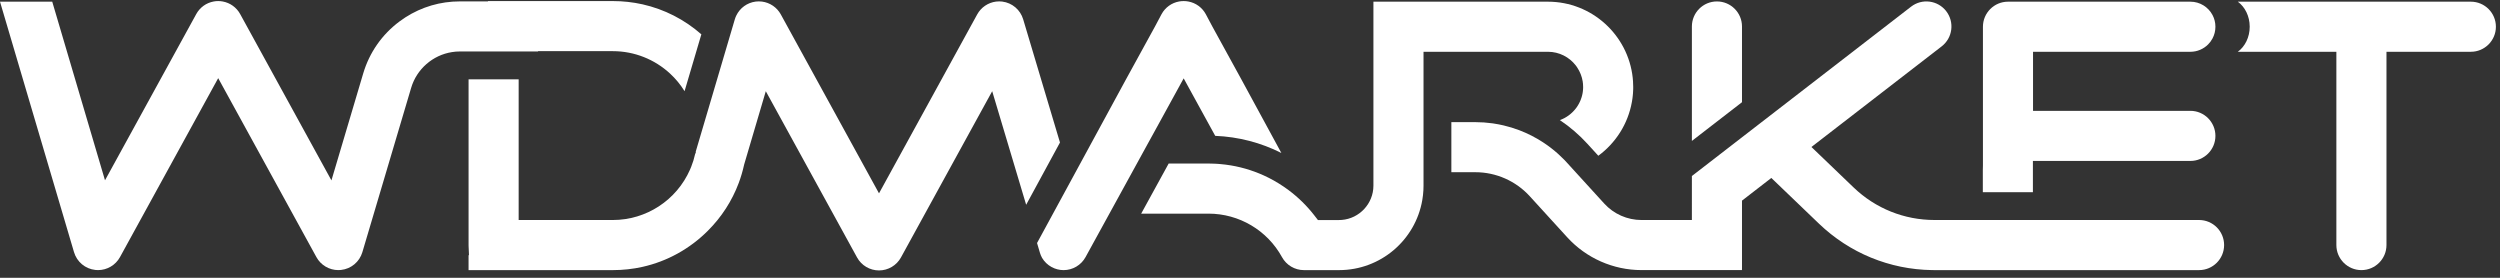
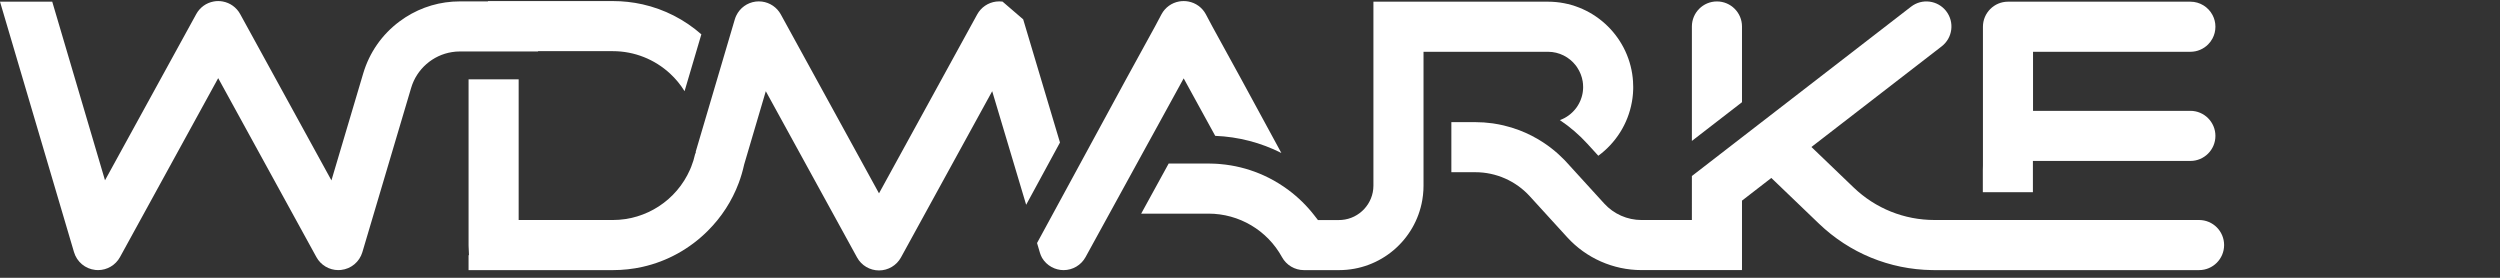
<svg xmlns="http://www.w3.org/2000/svg" width="297" height="33" viewBox="0 0 297 33" fill="none">
  <rect x="0" y="0" width="297" height="33" fill="#333333" stroke="none" />
  <path d="M136.881 16.122L136.888 16.109L137.67 14.686L140.277 9.935L140.621 9.31L140.963 9.935L143.57 14.686L144.352 16.109L144.368 16.139C147.13 16.25 149.793 16.944 152.226 18.175L147.454 9.394L144.018 3.134L143.241 1.672C142.808 0.883 142.053 0.338 141.168 0.177C140.993 0.144 140.813 0.128 140.633 0.128H140.607C140.427 0.128 140.247 0.144 140.07 0.177C139.187 0.338 138.432 0.883 137.998 1.672L137.221 3.134L133.786 9.394L130.129 16.122L129.304 17.642L124.423 26.623L123.301 28.686L123.201 28.871L123.543 30.029C123.604 30.236 123.689 30.439 123.796 30.632L123.799 30.638C124.067 31.09 124.457 31.465 124.923 31.721C125.363 31.963 125.857 32.09 126.352 32.09C127.44 32.09 128.44 31.498 128.963 30.545L129.983 28.686L136.257 17.255L136.881 16.122Z" fill="white" />
  <path d="M63.923 6.078H72.808C75.374 6.078 77.786 7.061 79.603 8.741C80.263 9.351 80.845 10.052 81.326 10.833L83.321 4.079C81.318 2.319 78.921 1.095 76.334 0.514C75.185 0.258 73.998 0.127 72.808 0.127H57.972V0.166H54.629C54.347 0.166 54.056 0.176 53.77 0.196C51.489 0.356 49.31 1.168 47.465 2.545C45.38 4.099 43.886 6.24 43.146 8.735L39.375 21.431L28.532 1.671C28.098 0.882 27.342 0.337 26.457 0.176C26.282 0.143 26.101 0.127 25.922 0.127C25.742 0.127 25.562 0.143 25.388 0.176C24.503 0.337 23.748 0.882 23.315 1.67L12.474 21.42L6.205 0.198H0L8.792 29.955C9.134 31.112 10.13 31.942 11.334 32.071C11.431 32.082 11.536 32.088 11.646 32.088C12.732 32.088 13.73 31.496 14.254 30.544L25.921 9.284L37.588 30.544C38.11 31.496 39.11 32.088 40.193 32.088C40.3 32.088 40.407 32.082 40.514 32.07C41.71 31.943 42.705 31.113 43.049 29.959L48.848 10.427C49.506 8.209 51.413 6.545 53.695 6.189C53.996 6.139 54.311 6.114 54.627 6.114H63.921V6.078H63.923Z" fill="white" />
-   <path d="M121.554 2.298C121.219 1.164 120.245 0.336 119.071 0.188L119.104 0.191L119.025 0.183C118.916 0.171 118.806 0.165 118.699 0.165C118.575 0.165 118.454 0.173 118.333 0.188C117.389 0.306 116.551 0.874 116.092 1.709L104.425 22.969L92.758 1.709C92.301 0.876 91.464 0.307 90.521 0.188C90.4 0.173 90.275 0.165 90.151 0.165C90.044 0.165 89.936 0.171 89.818 0.183C89.801 0.185 89.784 0.187 89.767 0.189C88.77 0.319 87.913 0.935 87.471 1.847C87.401 1.99 87.343 2.14 87.3 2.285L87.275 2.369L85.916 6.97L85.865 7.144L82.657 18.002V18.147L82.584 18.287C82.469 18.809 82.311 19.326 82.111 19.823C82.067 19.936 82.02 20.048 81.973 20.154C80.372 23.789 76.774 26.137 72.808 26.137H61.617V9.424H55.666V29.114C55.666 29.167 55.668 29.221 55.67 29.275L55.715 30.305L55.665 30.327V32.09H72.808C73.998 32.09 75.185 31.96 76.334 31.703C79.263 31.046 81.946 29.563 84.094 27.414C85.726 25.782 86.961 23.873 87.761 21.738C88.02 21.045 88.234 20.323 88.394 19.593L88.406 19.543L90.977 10.835L101.818 30.585C102.34 31.537 103.339 32.127 104.425 32.127C105.512 32.127 106.511 31.537 107.034 30.585L117.873 10.835L121.907 24.327L125.925 16.931L121.554 2.298Z" fill="white" />
+   <path d="M121.554 2.298L119.104 0.191L119.025 0.183C118.916 0.171 118.806 0.165 118.699 0.165C118.575 0.165 118.454 0.173 118.333 0.188C117.389 0.306 116.551 0.874 116.092 1.709L104.425 22.969L92.758 1.709C92.301 0.876 91.464 0.307 90.521 0.188C90.4 0.173 90.275 0.165 90.151 0.165C90.044 0.165 89.936 0.171 89.818 0.183C89.801 0.185 89.784 0.187 89.767 0.189C88.77 0.319 87.913 0.935 87.471 1.847C87.401 1.99 87.343 2.14 87.3 2.285L87.275 2.369L85.916 6.97L85.865 7.144L82.657 18.002V18.147L82.584 18.287C82.469 18.809 82.311 19.326 82.111 19.823C82.067 19.936 82.02 20.048 81.973 20.154C80.372 23.789 76.774 26.137 72.808 26.137H61.617V9.424H55.666V29.114C55.666 29.167 55.668 29.221 55.67 29.275L55.715 30.305L55.665 30.327V32.09H72.808C73.998 32.09 75.185 31.96 76.334 31.703C79.263 31.046 81.946 29.563 84.094 27.414C85.726 25.782 86.961 23.873 87.761 21.738C88.02 21.045 88.234 20.323 88.394 19.593L88.406 19.543L90.977 10.835L101.818 30.585C102.34 31.537 103.339 32.127 104.425 32.127C105.512 32.127 106.511 31.537 107.034 30.585L117.873 10.835L121.907 24.327L125.925 16.931L121.554 2.298Z" fill="white" />
  <path d="M261.248 26.136H229.818C226.22 26.136 222.809 24.765 220.213 22.274L215.198 17.462L230.676 5.504C231.975 4.498 232.216 2.629 231.21 1.328C230.206 0.027 228.336 -0.213 227.036 0.792L224.059 3.092L210.855 13.293L206.949 16.311L206.153 16.926L200.996 20.911L200.995 26.138H195.011C193.33 26.138 191.717 25.427 190.585 24.184L189.464 22.956L186.13 19.3C186.04 19.201 185.949 19.104 185.856 19.007C185.628 18.773 185.392 18.544 185.149 18.324C185.113 18.29 185.077 18.258 185.04 18.226C184.914 18.114 184.787 18.005 184.658 17.898C184.617 17.865 184.577 17.832 184.536 17.8C184.479 17.753 184.422 17.707 184.364 17.663C184.307 17.617 184.248 17.572 184.19 17.527C184.07 17.436 183.947 17.346 183.825 17.258C183.741 17.2 183.657 17.141 183.573 17.085C183.539 17.061 183.506 17.037 183.472 17.015L183.309 16.906C182.427 16.33 181.482 15.847 180.496 15.472C179.889 15.241 179.264 15.049 178.635 14.902C178.252 14.811 177.862 14.737 177.473 14.678L177.292 14.65C176.625 14.558 175.948 14.511 175.284 14.511H172.422V20.459H175.284C177.73 20.459 180.084 21.5 181.734 23.31L184.313 26.137L186.188 28.192C188.444 30.669 191.66 32.086 195.01 32.086H200.996H201.005H206.941H206.945V32.025C206.948 31.974 206.949 31.922 206.949 31.872V23.835L209.49 21.871L210.435 21.141L216.09 26.568C219.729 30.059 224.486 32.012 229.517 32.086C229.617 32.087 229.717 32.089 229.818 32.089H261.248C262.893 32.089 264.224 30.756 264.224 29.112C264.224 27.47 262.893 26.136 261.248 26.136Z" fill="white" />
  <path d="M187.194 7.766C187.194 7.768 187.193 7.768 187.193 7.768C187.223 7.807 187.252 7.846 187.282 7.885C187.284 7.885 187.284 7.885 187.282 7.887C187.298 7.909 187.315 7.931 187.329 7.954C187.342 7.973 187.355 7.991 187.367 8.01C187.369 8.014 187.372 8.018 187.375 8.023C187.703 8.514 187.927 9.074 188.024 9.674C188.04 9.776 188.052 9.878 188.061 9.982C188.071 10.099 188.076 10.218 188.076 10.337V10.37C188.077 10.383 188.076 10.395 188.074 10.406C188.074 10.427 188.074 10.446 188.073 10.467C188.073 10.496 188.072 10.524 188.069 10.553C188.068 10.588 188.065 10.623 188.062 10.659C188.062 10.677 188.06 10.694 188.057 10.712C188.054 10.757 188.05 10.8 188.044 10.845C188.036 10.913 188.026 10.982 188.015 11.05C188.005 11.103 187.995 11.156 187.983 11.208C187.972 11.265 187.958 11.321 187.944 11.377C187.944 11.378 187.944 11.379 187.942 11.381C187.929 11.436 187.913 11.49 187.897 11.544C187.864 11.653 187.826 11.762 187.784 11.868V11.869C187.763 11.922 187.741 11.975 187.717 12.027C187.682 12.105 187.645 12.181 187.607 12.257C187.568 12.333 187.527 12.407 187.482 12.48C187.455 12.527 187.426 12.572 187.396 12.617C187.393 12.622 187.39 12.627 187.386 12.632C187.359 12.673 187.331 12.715 187.302 12.756C187.3 12.759 187.298 12.762 187.295 12.765C187.263 12.812 187.228 12.856 187.193 12.901C186.713 13.518 186.063 13.998 185.314 14.269C186.508 15.07 187.607 16.013 188.573 17.072L189.88 18.504C191.935 16.996 193.402 14.729 193.867 12.12C193.869 12.109 193.871 12.098 193.873 12.088C193.893 11.972 193.911 11.855 193.928 11.737C193.931 11.722 193.933 11.705 193.935 11.688C193.942 11.636 193.949 11.582 193.955 11.53C193.964 11.465 193.971 11.399 193.976 11.334C193.983 11.271 193.989 11.208 193.993 11.144C193.995 11.129 193.996 11.114 193.998 11.099C194.01 10.939 194.018 10.778 194.022 10.616C194.022 10.608 194.023 10.6 194.023 10.591C194.026 10.506 194.026 10.419 194.026 10.332C194.026 10.101 194.019 9.87 194.002 9.642C193.992 9.504 193.98 9.367 193.965 9.231V9.225C193.412 4.157 189.108 0.2 183.894 0.2H163.162V22.06C163.162 24.175 161.511 25.962 159.401 26.127C159.296 26.136 159.189 26.14 159.082 26.14H156.57L156.129 25.572C155.254 24.447 154.231 23.445 153.088 22.591C152.322 22.02 151.516 21.522 150.679 21.102C150.672 21.099 150.664 21.095 150.657 21.091C149.259 20.394 147.77 19.909 146.227 19.65C146.028 19.617 145.826 19.588 145.625 19.562C145.61 19.56 145.595 19.558 145.58 19.556C145.387 19.531 145.192 19.511 144.996 19.494C144.982 19.493 144.968 19.491 144.954 19.49C144.862 19.482 144.771 19.475 144.679 19.468C144.598 19.463 144.516 19.458 144.434 19.453C144.367 19.451 144.301 19.448 144.234 19.445C144.216 19.443 144.198 19.443 144.18 19.443C144.023 19.436 143.865 19.432 143.707 19.431C143.707 19.431 143.626 19.43 143.597 19.43H138.837L137.34 22.157L137.346 22.164L137.332 22.173L135.572 25.38H143.57C147.206 25.38 150.55 27.36 152.3 30.546C152.822 31.498 153.821 32.09 154.908 32.09H159.083C164.017 32.09 168.153 28.521 168.968 23.769C169.034 23.387 169.078 22.996 169.1 22.599C169.11 22.428 169.114 22.248 169.114 22.059V6.151H183.895C185.234 6.151 186.429 6.783 187.194 7.766Z" fill="white" />
  <path d="M206.949 3.147C206.949 1.504 205.615 0.171 203.972 0.171C202.328 0.171 200.996 1.504 200.996 3.147V16.742L206.949 12.142V3.147Z" fill="white" />
  <path d="M241.509 19.12H260.218C261.859 19.12 263.192 17.786 263.192 16.144C263.192 14.504 261.859 13.168 260.218 13.168H241.524V6.152H260.216C261.038 6.152 261.782 5.819 262.321 5.28C262.53 5.071 262.709 4.83 262.848 4.566C263.068 4.151 263.192 3.679 263.192 3.176C263.192 2.674 263.068 2.201 262.848 1.786C262.349 0.843 261.357 0.2 260.216 0.2H238.55C236.909 0.2 235.573 1.533 235.573 3.176V19.657C235.573 19.838 235.571 20.017 235.56 20.191V22.83H241.509V19.12Z" fill="white" />
-   <path d="M293.539 0.2H269.994V0.201C269.978 0.2 269.961 0.2 269.943 0.2H265.854C266.701 0.817 267.265 1.919 267.265 3.176C267.265 4.432 266.7 5.535 265.852 6.152H269.594L269.595 6.151H277.561V29.113C277.561 30.755 278.897 32.089 280.537 32.089C282.178 32.089 283.513 30.755 283.513 29.113V6.151H293.539C295.179 6.151 296.513 4.816 296.513 3.176C296.513 1.533 295.179 0.2 293.539 0.2Z" fill="white" />
</svg>